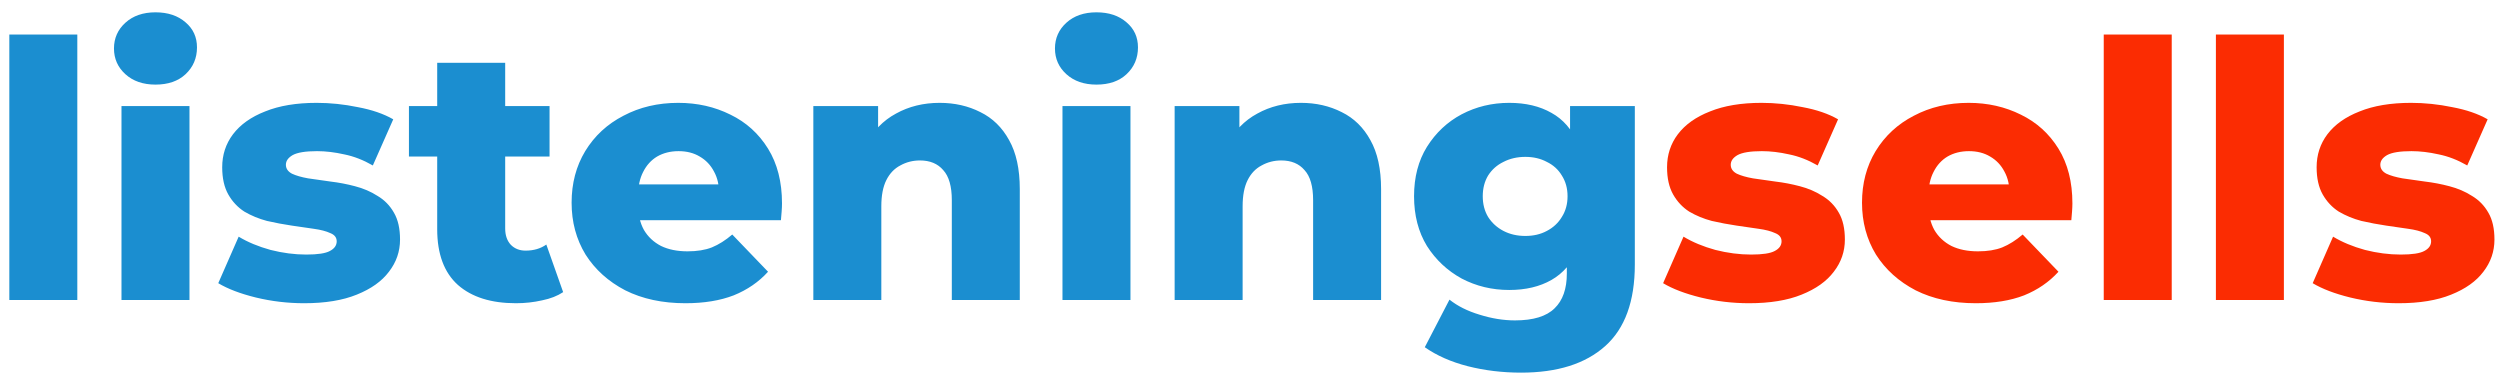
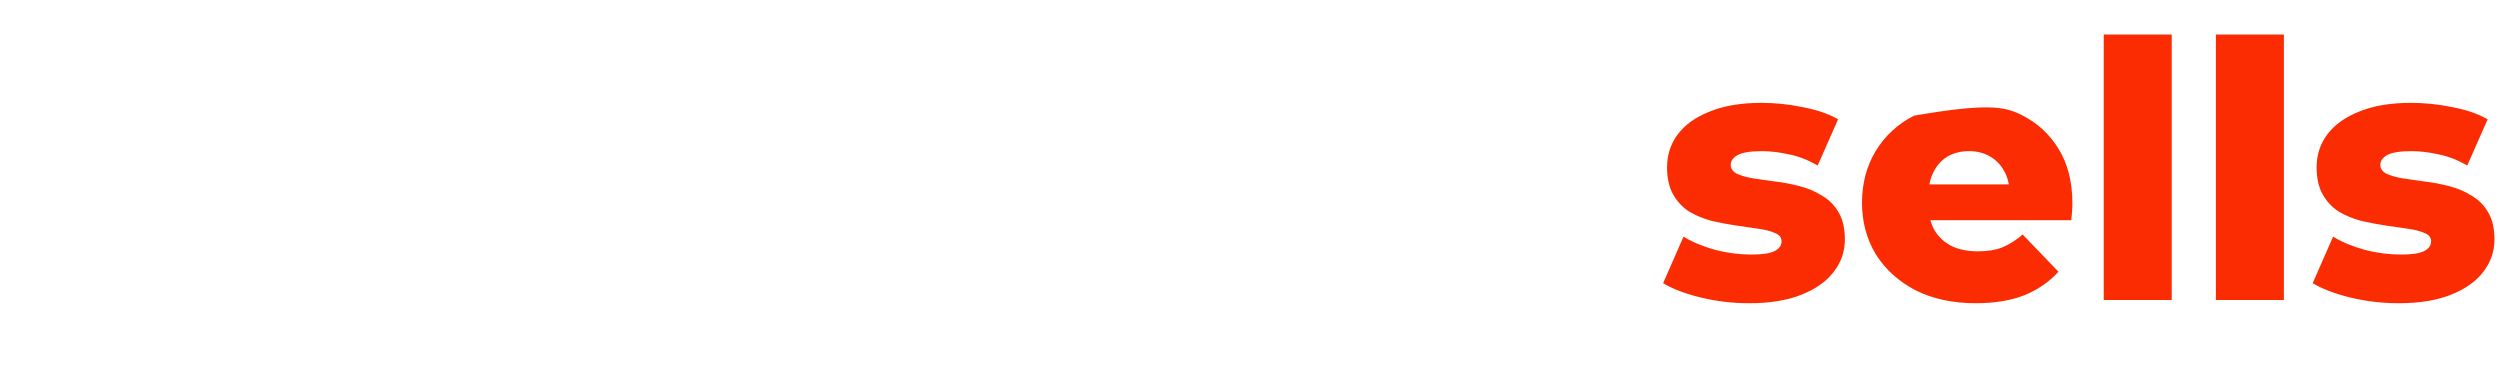
<svg xmlns="http://www.w3.org/2000/svg" width="200" height="30" viewBox="0 0 200 30" fill="none">
-   <path d="M0.746 24V2.761H6.185V24H0.746ZM9.719 24V8.486H15.158V24H9.719ZM12.438 6.768C11.446 6.768 10.645 6.491 10.034 5.938C9.423 5.385 9.118 4.698 9.118 3.877C9.118 3.056 9.423 2.369 10.034 1.816C10.645 1.263 11.446 0.986 12.438 0.986C13.431 0.986 14.232 1.253 14.843 1.787C15.454 2.303 15.759 2.971 15.759 3.791C15.759 4.65 15.454 5.366 14.843 5.938C14.251 6.491 13.45 6.768 12.438 6.768ZM24.331 24.258C23.015 24.258 21.726 24.105 20.467 23.8C19.227 23.494 18.225 23.113 17.461 22.655L19.093 18.933C19.818 19.372 20.667 19.725 21.641 19.993C22.614 20.241 23.568 20.365 24.503 20.365C25.419 20.365 26.049 20.269 26.392 20.078C26.755 19.888 26.936 19.63 26.936 19.306C26.936 19 26.764 18.781 26.421 18.647C26.096 18.495 25.657 18.38 25.104 18.304C24.57 18.227 23.978 18.142 23.329 18.046C22.681 17.951 22.022 17.827 21.354 17.674C20.706 17.502 20.104 17.254 19.551 16.93C19.017 16.586 18.587 16.128 18.263 15.556C17.939 14.983 17.776 14.258 17.776 13.38C17.776 12.388 18.062 11.51 18.635 10.747C19.227 9.965 20.085 9.354 21.211 8.915C22.337 8.457 23.711 8.228 25.333 8.228C26.421 8.228 27.518 8.342 28.625 8.571C29.751 8.781 30.695 9.106 31.459 9.545L29.827 13.237C29.064 12.798 28.3 12.502 27.537 12.35C26.774 12.178 26.049 12.092 25.362 12.092C24.446 12.092 23.797 12.197 23.415 12.407C23.053 12.617 22.871 12.875 22.871 13.18C22.871 13.485 23.034 13.724 23.358 13.896C23.682 14.048 24.112 14.172 24.646 14.268C25.2 14.344 25.801 14.43 26.45 14.525C27.098 14.602 27.747 14.726 28.396 14.897C29.064 15.069 29.665 15.327 30.199 15.67C30.753 15.995 31.192 16.443 31.516 17.016C31.84 17.569 32.003 18.285 32.003 19.163C32.003 20.117 31.707 20.975 31.115 21.739C30.543 22.502 29.684 23.113 28.539 23.571C27.413 24.029 26.011 24.258 24.331 24.258ZM41.273 24.258C39.289 24.258 37.743 23.771 36.636 22.798C35.529 21.805 34.976 20.317 34.976 18.332V5.022H40.415V18.275C40.415 18.828 40.567 19.267 40.873 19.592C41.178 19.897 41.569 20.05 42.046 20.05C42.695 20.05 43.248 19.888 43.706 19.563L45.052 23.37C44.594 23.676 44.031 23.895 43.363 24.029C42.695 24.181 41.998 24.258 41.273 24.258ZM32.715 12.522V8.486H43.964V12.522H32.715ZM54.831 24.258C52.999 24.258 51.396 23.914 50.022 23.227C48.667 22.521 47.608 21.567 46.845 20.365C46.1 19.143 45.728 17.76 45.728 16.214C45.728 14.668 46.091 13.294 46.816 12.092C47.56 10.871 48.581 9.926 49.879 9.258C51.177 8.571 52.636 8.228 54.258 8.228C55.785 8.228 57.178 8.543 58.438 9.173C59.697 9.783 60.699 10.69 61.443 11.892C62.188 13.094 62.56 14.554 62.56 16.271C62.56 16.462 62.55 16.682 62.531 16.93C62.512 17.178 62.493 17.407 62.474 17.617H50.194V14.754H59.583L57.522 15.556C57.541 14.85 57.407 14.239 57.121 13.724C56.854 13.209 56.472 12.808 55.976 12.522C55.499 12.235 54.936 12.092 54.287 12.092C53.638 12.092 53.066 12.235 52.57 12.522C52.093 12.808 51.721 13.218 51.453 13.752C51.186 14.268 51.053 14.878 51.053 15.584V16.415C51.053 17.178 51.205 17.836 51.511 18.39C51.835 18.943 52.293 19.372 52.885 19.678C53.476 19.964 54.182 20.107 55.003 20.107C55.766 20.107 56.415 20.002 56.949 19.792C57.503 19.563 58.047 19.22 58.581 18.762L61.443 21.739C60.699 22.559 59.783 23.189 58.695 23.628C57.608 24.048 56.319 24.258 54.831 24.258ZM65.067 24V8.486H70.248V12.894L69.246 11.606C69.838 10.48 70.649 9.64 71.679 9.087C72.71 8.514 73.874 8.228 75.171 8.228C76.374 8.228 77.462 8.476 78.435 8.972C79.408 9.449 80.171 10.194 80.725 11.205C81.297 12.216 81.583 13.524 81.583 15.126V24H76.145V16.014C76.145 14.907 75.916 14.105 75.458 13.609C75.019 13.094 74.399 12.836 73.597 12.836C73.025 12.836 72.5 12.97 72.023 13.237C71.546 13.485 71.174 13.877 70.906 14.411C70.639 14.945 70.506 15.642 70.506 16.5V24H65.067ZM84.998 24V8.486H90.437V24H84.998ZM87.717 6.768C86.725 6.768 85.924 6.491 85.313 5.938C84.702 5.385 84.397 4.698 84.397 3.877C84.397 3.056 84.702 2.369 85.313 1.816C85.924 1.263 86.725 0.986 87.717 0.986C88.71 0.986 89.511 1.253 90.122 1.787C90.732 2.303 91.038 2.971 91.038 3.791C91.038 4.65 90.732 5.366 90.122 5.938C89.53 6.491 88.729 6.768 87.717 6.768ZM93.971 24V8.486H99.152V12.894L98.15 11.606C98.742 10.48 99.553 9.64 100.583 9.087C101.614 8.514 102.778 8.228 104.075 8.228C105.278 8.228 106.365 8.476 107.339 8.972C108.312 9.449 109.075 10.194 109.629 11.205C110.201 12.216 110.487 13.524 110.487 15.126V24H105.049V16.014C105.049 14.907 104.82 14.105 104.362 13.609C103.923 13.094 103.303 12.836 102.501 12.836C101.929 12.836 101.404 12.97 100.927 13.237C100.45 13.485 100.078 13.877 99.81 14.411C99.543 14.945 99.41 15.642 99.41 16.5V24H93.971ZM121.683 29.811C120.195 29.811 118.773 29.639 117.418 29.296C116.082 28.952 114.937 28.446 113.983 27.778L115.958 23.971C116.607 24.487 117.408 24.887 118.363 25.174C119.336 25.479 120.28 25.632 121.196 25.632C122.666 25.632 123.725 25.307 124.374 24.658C125.023 24.029 125.347 23.103 125.347 21.882V20.05L125.633 15.699L125.605 11.319V8.486H130.786V21.166C130.786 24.105 129.994 26.28 128.41 27.692C126.826 29.105 124.584 29.811 121.683 29.811ZM120.738 23.198C119.364 23.198 118.095 22.893 116.931 22.282C115.786 21.653 114.861 20.785 114.155 19.678C113.468 18.552 113.124 17.226 113.124 15.699C113.124 14.172 113.468 12.856 114.155 11.749C114.861 10.623 115.786 9.755 116.931 9.144C118.095 8.533 119.364 8.228 120.738 8.228C122.055 8.228 123.181 8.495 124.116 9.029C125.051 9.545 125.757 10.356 126.234 11.463C126.73 12.569 126.979 13.982 126.979 15.699C126.979 17.416 126.73 18.828 126.234 19.935C125.757 21.042 125.051 21.863 124.116 22.397C123.181 22.931 122.055 23.198 120.738 23.198ZM122.027 18.876C122.675 18.876 123.248 18.743 123.744 18.476C124.259 18.208 124.66 17.836 124.946 17.359C125.252 16.882 125.404 16.329 125.404 15.699C125.404 15.069 125.252 14.516 124.946 14.039C124.66 13.562 124.259 13.199 123.744 12.951C123.248 12.684 122.675 12.55 122.027 12.55C121.378 12.55 120.796 12.684 120.28 12.951C119.765 13.199 119.355 13.562 119.05 14.039C118.763 14.516 118.62 15.069 118.62 15.699C118.62 16.329 118.763 16.882 119.05 17.359C119.355 17.836 119.765 18.208 120.28 18.476C120.796 18.743 121.378 18.876 122.027 18.876Z" fill="#1B8ED0" />
-   <path d="M139.919 24.258C138.602 24.258 137.314 24.105 136.055 23.8C134.814 23.494 133.812 23.113 133.049 22.655L134.681 18.933C135.406 19.372 136.255 19.725 137.228 19.993C138.202 20.241 139.156 20.365 140.091 20.365C141.007 20.365 141.636 20.269 141.98 20.078C142.343 19.888 142.524 19.63 142.524 19.306C142.524 19 142.352 18.781 142.009 18.647C141.684 18.495 141.245 18.38 140.692 18.304C140.158 18.227 139.566 18.142 138.917 18.046C138.268 17.951 137.61 17.827 136.942 17.674C136.293 17.502 135.692 17.254 135.139 16.93C134.604 16.586 134.175 16.128 133.851 15.556C133.526 14.983 133.364 14.258 133.364 13.38C133.364 12.388 133.65 11.51 134.223 10.747C134.814 9.965 135.673 9.354 136.799 8.915C137.925 8.457 139.299 8.228 140.921 8.228C142.009 8.228 143.106 8.342 144.213 8.571C145.339 8.781 146.283 9.106 147.046 9.545L145.415 13.237C144.652 12.798 143.888 12.502 143.125 12.35C142.362 12.178 141.636 12.092 140.949 12.092C140.033 12.092 139.385 12.197 139.003 12.407C138.64 12.617 138.459 12.875 138.459 13.18C138.459 13.485 138.621 13.724 138.946 13.896C139.27 14.048 139.7 14.172 140.234 14.268C140.787 14.344 141.388 14.43 142.037 14.525C142.686 14.602 143.335 14.726 143.984 14.897C144.652 15.069 145.253 15.327 145.787 15.67C146.34 15.995 146.779 16.443 147.104 17.016C147.428 17.569 147.59 18.285 147.59 19.163C147.59 20.117 147.295 20.975 146.703 21.739C146.13 22.502 145.272 23.113 144.127 23.571C143.001 24.029 141.598 24.258 139.919 24.258ZM158.063 24.258C156.231 24.258 154.628 23.914 153.254 23.227C151.899 22.521 150.84 21.567 150.077 20.365C149.333 19.143 148.961 17.76 148.961 16.214C148.961 14.668 149.323 13.294 150.048 12.092C150.793 10.871 151.814 9.926 153.111 9.258C154.409 8.571 155.869 8.228 157.491 8.228C159.017 8.228 160.41 8.543 161.67 9.173C162.929 9.783 163.931 10.69 164.676 11.892C165.42 13.094 165.792 14.554 165.792 16.271C165.792 16.462 165.782 16.682 165.763 16.93C165.744 17.178 165.725 17.407 165.706 17.617H153.426V14.754H162.815L160.754 15.556C160.773 14.85 160.639 14.239 160.353 13.724C160.086 13.209 159.704 12.808 159.208 12.522C158.731 12.235 158.168 12.092 157.519 12.092C156.871 12.092 156.298 12.235 155.802 12.522C155.325 12.808 154.953 13.218 154.686 13.752C154.418 14.268 154.285 14.878 154.285 15.584V16.415C154.285 17.178 154.438 17.836 154.743 18.39C155.067 18.943 155.525 19.372 156.117 19.678C156.708 19.964 157.414 20.107 158.235 20.107C158.998 20.107 159.647 20.002 160.181 19.792C160.735 19.563 161.279 19.22 161.813 18.762L164.676 21.739C163.931 22.559 163.015 23.189 161.928 23.628C160.84 24.048 159.552 24.258 158.063 24.258ZM168.299 24V2.761H173.738V24H168.299ZM177.272 24V2.761H182.711V24H177.272ZM191.885 24.258C190.568 24.258 189.28 24.105 188.02 23.8C186.78 23.494 185.778 23.113 185.015 22.655L186.646 18.933C187.371 19.372 188.221 19.725 189.194 19.993C190.167 20.241 191.121 20.365 192.056 20.365C192.972 20.365 193.602 20.269 193.946 20.078C194.308 19.888 194.489 19.63 194.489 19.306C194.489 19 194.318 18.781 193.974 18.647C193.65 18.495 193.211 18.38 192.657 18.304C192.123 18.227 191.532 18.142 190.883 18.046C190.234 17.951 189.576 17.827 188.908 17.674C188.259 17.502 187.658 17.254 187.104 16.93C186.57 16.586 186.141 16.128 185.816 15.556C185.492 14.983 185.33 14.258 185.33 13.38C185.33 12.388 185.616 11.51 186.188 10.747C186.78 9.965 187.639 9.354 188.765 8.915C189.89 8.457 191.264 8.228 192.886 8.228C193.974 8.228 195.071 8.342 196.178 8.571C197.304 8.781 198.249 9.106 199.012 9.545L197.38 13.237C196.617 12.798 195.854 12.502 195.091 12.35C194.327 12.178 193.602 12.092 192.915 12.092C191.999 12.092 191.35 12.197 190.969 12.407C190.606 12.617 190.425 12.875 190.425 13.18C190.425 13.485 190.587 13.724 190.911 13.896C191.236 14.048 191.665 14.172 192.199 14.268C192.753 14.344 193.354 14.43 194.003 14.525C194.652 14.602 195.3 14.726 195.949 14.897C196.617 15.069 197.218 15.327 197.753 15.67C198.306 15.995 198.745 16.443 199.069 17.016C199.394 17.569 199.556 18.285 199.556 19.163C199.556 20.117 199.26 20.975 198.669 21.739C198.096 22.502 197.237 23.113 196.092 23.571C194.966 24.029 193.564 24.258 191.885 24.258Z" fill="#FB2C02" />
+   <path d="M139.919 24.258C138.602 24.258 137.314 24.105 136.055 23.8C134.814 23.494 133.812 23.113 133.049 22.655L134.681 18.933C135.406 19.372 136.255 19.725 137.228 19.993C138.202 20.241 139.156 20.365 140.091 20.365C141.007 20.365 141.636 20.269 141.98 20.078C142.343 19.888 142.524 19.63 142.524 19.306C142.524 19 142.352 18.781 142.009 18.647C141.684 18.495 141.245 18.38 140.692 18.304C140.158 18.227 139.566 18.142 138.917 18.046C138.268 17.951 137.61 17.827 136.942 17.674C136.293 17.502 135.692 17.254 135.139 16.93C134.604 16.586 134.175 16.128 133.851 15.556C133.526 14.983 133.364 14.258 133.364 13.38C133.364 12.388 133.65 11.51 134.223 10.747C134.814 9.965 135.673 9.354 136.799 8.915C137.925 8.457 139.299 8.228 140.921 8.228C142.009 8.228 143.106 8.342 144.213 8.571C145.339 8.781 146.283 9.106 147.046 9.545L145.415 13.237C144.652 12.798 143.888 12.502 143.125 12.35C142.362 12.178 141.636 12.092 140.949 12.092C140.033 12.092 139.385 12.197 139.003 12.407C138.64 12.617 138.459 12.875 138.459 13.18C138.459 13.485 138.621 13.724 138.946 13.896C139.27 14.048 139.7 14.172 140.234 14.268C140.787 14.344 141.388 14.43 142.037 14.525C142.686 14.602 143.335 14.726 143.984 14.897C144.652 15.069 145.253 15.327 145.787 15.67C146.34 15.995 146.779 16.443 147.104 17.016C147.428 17.569 147.59 18.285 147.59 19.163C147.59 20.117 147.295 20.975 146.703 21.739C146.13 22.502 145.272 23.113 144.127 23.571C143.001 24.029 141.598 24.258 139.919 24.258ZM158.063 24.258C156.231 24.258 154.628 23.914 153.254 23.227C151.899 22.521 150.84 21.567 150.077 20.365C149.333 19.143 148.961 17.76 148.961 16.214C148.961 14.668 149.323 13.294 150.048 12.092C150.793 10.871 151.814 9.926 153.111 9.258C159.017 8.228 160.41 8.543 161.67 9.173C162.929 9.783 163.931 10.69 164.676 11.892C165.42 13.094 165.792 14.554 165.792 16.271C165.792 16.462 165.782 16.682 165.763 16.93C165.744 17.178 165.725 17.407 165.706 17.617H153.426V14.754H162.815L160.754 15.556C160.773 14.85 160.639 14.239 160.353 13.724C160.086 13.209 159.704 12.808 159.208 12.522C158.731 12.235 158.168 12.092 157.519 12.092C156.871 12.092 156.298 12.235 155.802 12.522C155.325 12.808 154.953 13.218 154.686 13.752C154.418 14.268 154.285 14.878 154.285 15.584V16.415C154.285 17.178 154.438 17.836 154.743 18.39C155.067 18.943 155.525 19.372 156.117 19.678C156.708 19.964 157.414 20.107 158.235 20.107C158.998 20.107 159.647 20.002 160.181 19.792C160.735 19.563 161.279 19.22 161.813 18.762L164.676 21.739C163.931 22.559 163.015 23.189 161.928 23.628C160.84 24.048 159.552 24.258 158.063 24.258ZM168.299 24V2.761H173.738V24H168.299ZM177.272 24V2.761H182.711V24H177.272ZM191.885 24.258C190.568 24.258 189.28 24.105 188.02 23.8C186.78 23.494 185.778 23.113 185.015 22.655L186.646 18.933C187.371 19.372 188.221 19.725 189.194 19.993C190.167 20.241 191.121 20.365 192.056 20.365C192.972 20.365 193.602 20.269 193.946 20.078C194.308 19.888 194.489 19.63 194.489 19.306C194.489 19 194.318 18.781 193.974 18.647C193.65 18.495 193.211 18.38 192.657 18.304C192.123 18.227 191.532 18.142 190.883 18.046C190.234 17.951 189.576 17.827 188.908 17.674C188.259 17.502 187.658 17.254 187.104 16.93C186.57 16.586 186.141 16.128 185.816 15.556C185.492 14.983 185.33 14.258 185.33 13.38C185.33 12.388 185.616 11.51 186.188 10.747C186.78 9.965 187.639 9.354 188.765 8.915C189.89 8.457 191.264 8.228 192.886 8.228C193.974 8.228 195.071 8.342 196.178 8.571C197.304 8.781 198.249 9.106 199.012 9.545L197.38 13.237C196.617 12.798 195.854 12.502 195.091 12.35C194.327 12.178 193.602 12.092 192.915 12.092C191.999 12.092 191.35 12.197 190.969 12.407C190.606 12.617 190.425 12.875 190.425 13.18C190.425 13.485 190.587 13.724 190.911 13.896C191.236 14.048 191.665 14.172 192.199 14.268C192.753 14.344 193.354 14.43 194.003 14.525C194.652 14.602 195.3 14.726 195.949 14.897C196.617 15.069 197.218 15.327 197.753 15.67C198.306 15.995 198.745 16.443 199.069 17.016C199.394 17.569 199.556 18.285 199.556 19.163C199.556 20.117 199.26 20.975 198.669 21.739C198.096 22.502 197.237 23.113 196.092 23.571C194.966 24.029 193.564 24.258 191.885 24.258Z" fill="#FB2C02" />
</svg>